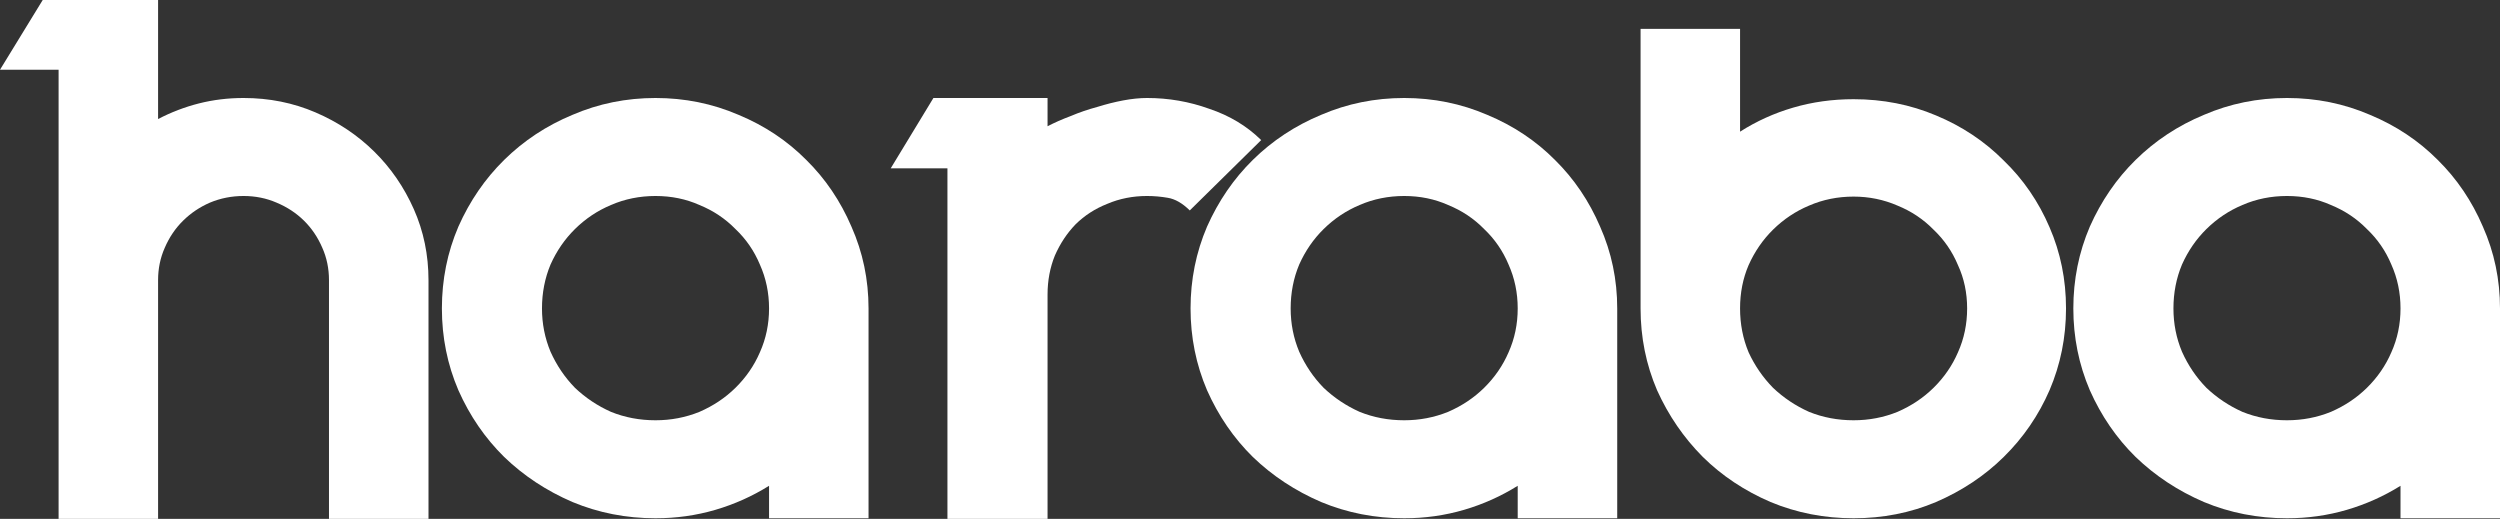
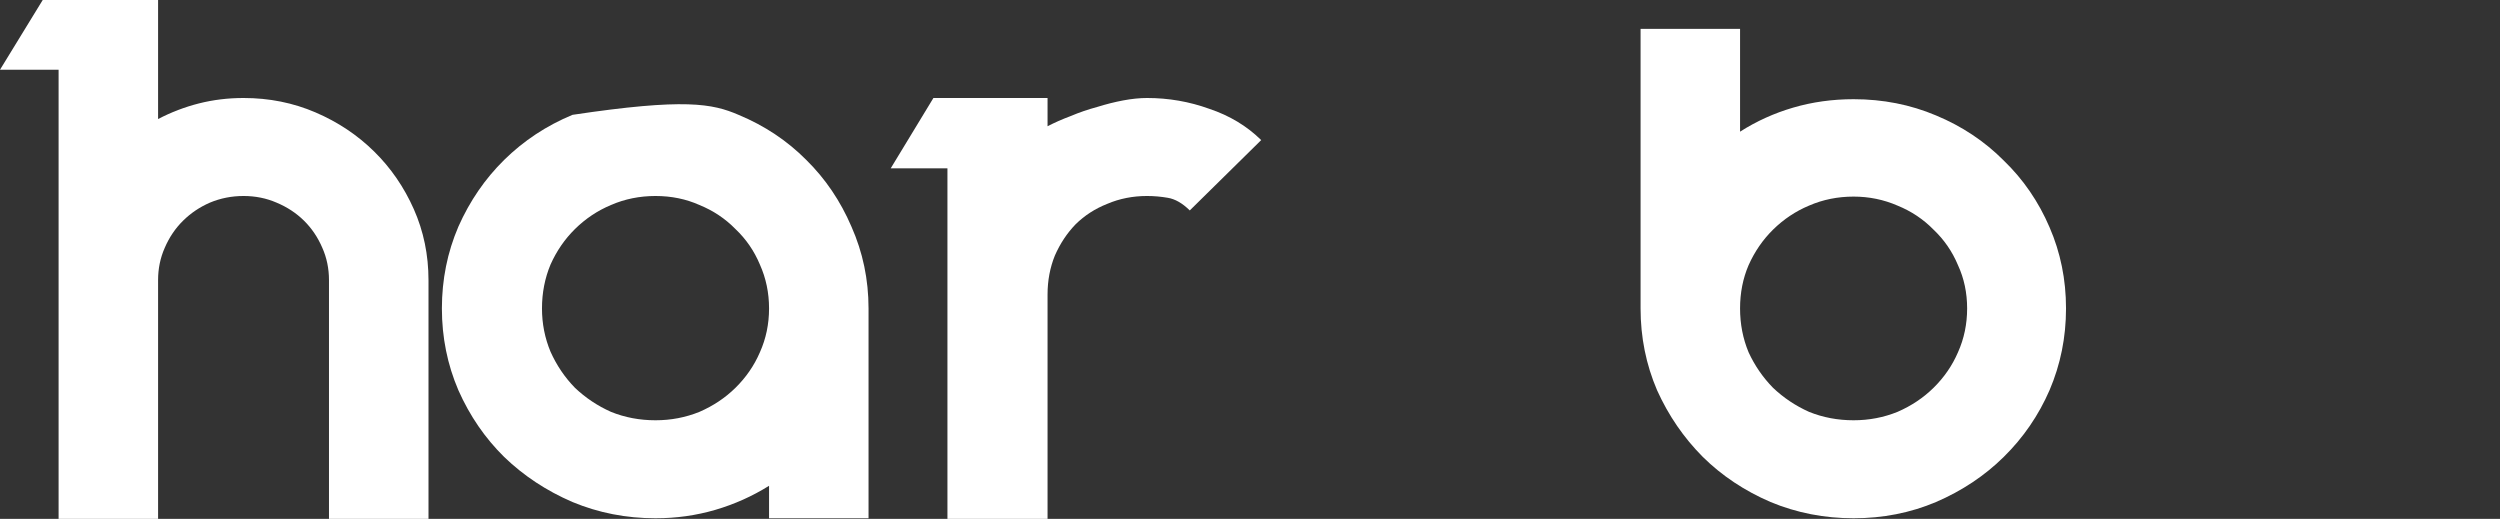
<svg xmlns="http://www.w3.org/2000/svg" viewBox="0 0 103.933 21.571" fill="none">
  <rect x="0" y="0" width="103.933" height="21.571" fill="#333333" stroke="none" />
  <path d="M10.125 4.074C11.191 4.074 12.189 4.274 13.119 4.674C14.05 5.074 14.862 5.616 15.555 6.299C16.249 6.982 16.799 7.782 17.205 8.698C17.611 9.615 17.814 10.598 17.814 11.648V21.571H13.677V11.648C13.677 11.165 13.584 10.715 13.398 10.298C13.212 9.865 12.958 9.49 12.637 9.173C12.316 8.857 11.935 8.607 11.495 8.423C11.072 8.24 10.615 8.148 10.125 8.148C9.634 8.148 9.169 8.24 8.729 8.423C8.306 8.607 7.934 8.857 7.613 9.173C7.291 9.49 7.037 9.865 6.851 10.298C6.665 10.715 6.572 11.165 6.572 11.648V12.248V21.571H2.436V12.248V11.648V6.999V2.899H0L1.776 0H2.436H6.572V4.949C7.114 4.666 7.68 4.449 8.272 4.299C8.864 4.149 9.482 4.074 10.125 4.074Z" fill="white" />
-   <path d="M36.108 12.848V21.546H31.972V20.196C31.278 20.629 30.534 20.963 29.739 21.196C28.944 21.429 28.115 21.546 27.252 21.546C26.034 21.546 24.884 21.321 23.801 20.871C22.718 20.404 21.771 19.78 20.959 18.996C20.164 18.213 19.529 17.288 19.056 16.222C18.599 15.155 18.371 14.022 18.371 12.823C18.371 11.623 18.599 10.49 19.056 9.423C19.529 8.357 20.164 7.432 20.959 6.649C21.771 5.849 22.718 5.224 23.801 4.774C24.884 4.308 26.034 4.074 27.252 4.074C28.47 4.074 29.62 4.308 30.703 4.774C31.786 5.224 32.725 5.849 33.52 6.649C34.315 7.432 34.941 8.357 35.398 9.423C35.871 10.49 36.108 11.623 36.108 12.823V12.848ZM27.252 17.472C27.895 17.472 28.504 17.355 29.079 17.122C29.654 16.872 30.153 16.539 30.576 16.122C31.016 15.689 31.354 15.197 31.591 14.647C31.845 14.081 31.972 13.472 31.972 12.823C31.972 12.173 31.845 11.565 31.591 10.998C31.354 10.431 31.016 9.94 30.576 9.523C30.153 9.09 29.654 8.757 29.079 8.523C28.521 8.273 27.912 8.148 27.252 8.148C26.592 8.148 25.975 8.273 25.4 8.523C24.841 8.757 24.342 9.09 23.902 9.523C23.48 9.94 23.141 10.431 22.887 10.998C22.651 11.565 22.532 12.173 22.532 12.823C22.532 13.456 22.651 14.056 22.887 14.622C23.141 15.189 23.48 15.689 23.902 16.122C24.342 16.539 24.841 16.872 25.4 17.122C25.975 17.355 26.592 17.472 27.252 17.472Z" fill="white" />
+   <path d="M36.108 12.848V21.546H31.972V20.196C31.278 20.629 30.534 20.963 29.739 21.196C28.944 21.429 28.115 21.546 27.252 21.546C26.034 21.546 24.884 21.321 23.801 20.871C22.718 20.404 21.771 19.78 20.959 18.996C20.164 18.213 19.529 17.288 19.056 16.222C18.599 15.155 18.371 14.022 18.371 12.823C18.371 11.623 18.599 10.49 19.056 9.423C19.529 8.357 20.164 7.432 20.959 6.649C21.771 5.849 22.718 5.224 23.801 4.774C28.47 4.074 29.62 4.308 30.703 4.774C31.786 5.224 32.725 5.849 33.52 6.649C34.315 7.432 34.941 8.357 35.398 9.423C35.871 10.49 36.108 11.623 36.108 12.823V12.848ZM27.252 17.472C27.895 17.472 28.504 17.355 29.079 17.122C29.654 16.872 30.153 16.539 30.576 16.122C31.016 15.689 31.354 15.197 31.591 14.647C31.845 14.081 31.972 13.472 31.972 12.823C31.972 12.173 31.845 11.565 31.591 10.998C31.354 10.431 31.016 9.94 30.576 9.523C30.153 9.09 29.654 8.757 29.079 8.523C28.521 8.273 27.912 8.148 27.252 8.148C26.592 8.148 25.975 8.273 25.4 8.523C24.841 8.757 24.342 9.09 23.902 9.523C23.48 9.94 23.141 10.431 22.887 10.998C22.651 11.565 22.532 12.173 22.532 12.823C22.532 13.456 22.651 14.056 22.887 14.622C23.141 15.189 23.48 15.689 23.902 16.122C24.342 16.539 24.841 16.872 25.4 17.122C25.975 17.355 26.592 17.472 27.252 17.472Z" fill="white" />
  <path d="M47.686 4.074C48.583 4.074 49.446 4.224 50.275 4.524C51.121 4.807 51.839 5.241 52.432 5.824L49.463 8.748C49.158 8.448 48.854 8.273 48.549 8.223C48.261 8.173 47.974 8.148 47.686 8.148C47.094 8.148 46.545 8.257 46.037 8.473C45.529 8.673 45.09 8.957 44.718 9.323C44.362 9.69 44.075 10.123 43.855 10.623C43.652 11.123 43.55 11.664 43.55 12.248V21.571H39.388V6.999H37.029L38.805 4.074H39.388H41.774H43.55V5.249C43.838 5.099 44.159 4.957 44.514 4.824C44.87 4.674 45.233 4.549 45.606 4.449C45.978 4.333 46.341 4.241 46.697 4.174C47.052 4.108 47.382 4.074 47.686 4.074Z" fill="white" />
-   <path d="M67.233 12.848V21.546H63.096V20.196C62.403 20.629 61.659 20.963 60.863 21.196C60.068 21.429 59.239 21.546 58.377 21.546C57.158 21.546 56.008 21.321 54.925 20.871C53.843 20.404 52.895 19.78 52.083 18.996C51.288 18.213 50.654 17.288 50.18 16.222C49.724 15.155 49.495 14.022 49.495 12.823C49.495 11.623 49.724 10.49 50.18 9.423C50.654 8.357 51.288 7.432 52.083 6.649C52.895 5.849 53.843 5.224 54.925 4.774C56.008 4.308 57.158 4.074 58.377 4.074C59.595 4.074 60.745 4.308 61.828 4.774C62.91 5.224 63.849 5.849 64.644 6.649C65.439 7.432 66.065 8.357 66.522 9.423C66.996 10.49 67.233 11.623 67.233 12.823V12.848ZM58.377 17.472C59.019 17.472 59.628 17.355 60.203 17.122C60.779 16.872 61.278 16.539 61.701 16.122C62.14 15.689 62.479 15.197 62.716 14.647C62.969 14.081 63.096 13.472 63.096 12.823C63.096 12.173 62.969 11.565 62.716 10.998C62.479 10.431 62.14 9.94 61.701 9.523C61.278 9.09 60.779 8.757 60.203 8.523C59.645 8.273 59.036 8.148 58.377 8.148C57.717 8.148 57.099 8.273 56.524 8.523C55.966 8.757 55.467 9.09 55.027 9.523C54.604 9.94 54.266 10.431 54.012 10.998C53.775 11.565 53.657 12.173 53.657 12.823C53.657 13.456 53.775 14.056 54.012 14.622C54.266 15.189 54.604 15.689 55.027 16.122C55.467 16.539 55.966 16.872 56.524 17.122C57.099 17.355 57.717 17.472 58.377 17.472Z" fill="white" />
  <path d="M77.06 4.124C78.278 4.124 79.42 4.349 80.486 4.799C81.568 5.249 82.507 5.874 83.302 6.674C84.114 7.457 84.749 8.382 85.206 9.448C85.662 10.498 85.891 11.623 85.891 12.823C85.891 14.022 85.662 15.155 85.206 16.222C84.749 17.272 84.114 18.197 83.302 18.996C82.507 19.78 81.568 20.404 80.486 20.871C79.42 21.321 78.278 21.546 77.06 21.546C75.842 21.546 74.692 21.321 73.609 20.871C72.526 20.404 71.587 19.78 70.792 18.996C69.997 18.197 69.363 17.272 68.889 16.222C68.432 15.155 68.204 14.022 68.204 12.823V1.2H72.34V5.474C73.017 5.041 73.753 4.707 74.548 4.474C75.343 4.241 76.18 4.124 77.06 4.124ZM77.06 17.472C77.703 17.472 78.312 17.355 78.887 17.122C79.462 16.872 79.961 16.539 80.384 16.122C80.824 15.689 81.162 15.197 81.399 14.647C81.653 14.081 81.78 13.472 81.78 12.823C81.78 12.173 81.653 11.573 81.399 11.023C81.162 10.456 80.824 9.965 80.384 9.548C79.961 9.115 79.462 8.782 78.887 8.548C78.312 8.298 77.703 8.173 77.06 8.173C76.4 8.173 75.783 8.298 75.207 8.548C74.649 8.782 74.15 9.115 73.71 9.548C73.287 9.965 72.949 10.456 72.695 11.023C72.459 11.573 72.34 12.173 72.34 12.823C72.34 13.472 72.459 14.081 72.695 14.647C72.949 15.197 73.287 15.689 73.71 16.122C74.15 16.539 74.649 16.872 75.207 17.122C75.783 17.355 76.4 17.472 77.06 17.472Z" fill="white" />
-   <path d="M103.933 12.848V21.546H99.797V20.196C99.103 20.629 98.358 20.963 97.563 21.196C96.769 21.429 95.94 21.546 95.077 21.546C93.859 21.546 92.708 21.321 91.626 20.871C90.543 20.404 89.596 19.78 88.784 18.996C87.988 18.213 87.354 17.288 86.88 16.222C86.424 15.155 86.195 14.022 86.195 12.823C86.195 11.623 86.424 10.49 86.88 9.423C87.354 8.357 87.988 7.432 88.784 6.649C89.596 5.849 90.543 5.224 91.626 4.774C92.708 4.308 93.859 4.074 95.077 4.074C96.295 4.074 97.445 4.308 98.528 4.774C99.61 5.224 100.549 5.849 101.345 6.649C102.14 7.432 102.765 8.357 103.222 9.423C103.696 10.49 103.933 11.623 103.933 12.823V12.848ZM95.077 17.472C95.719 17.472 96.329 17.355 96.904 17.122C97.479 16.872 97.978 16.539 98.401 16.122C98.841 15.689 99.179 15.197 99.416 14.647C99.67 14.081 99.797 13.472 99.797 12.823C99.797 12.173 99.67 11.565 99.416 10.998C99.179 10.431 98.841 9.94 98.401 9.523C97.978 9.09 97.479 8.757 96.904 8.523C96.346 8.273 95.736 8.148 95.077 8.148C94.417 8.148 93.799 8.273 93.224 8.523C92.666 8.757 92.167 9.09 91.727 9.523C91.304 9.94 90.966 10.431 90.712 10.998C90.475 11.565 90.357 12.173 90.357 12.823C90.357 13.456 90.475 14.056 90.712 14.622C90.966 15.189 91.304 15.689 91.727 16.122C92.167 16.539 92.666 16.872 93.224 17.122C93.799 17.355 94.417 17.472 95.077 17.472Z" fill="white" />
</svg>